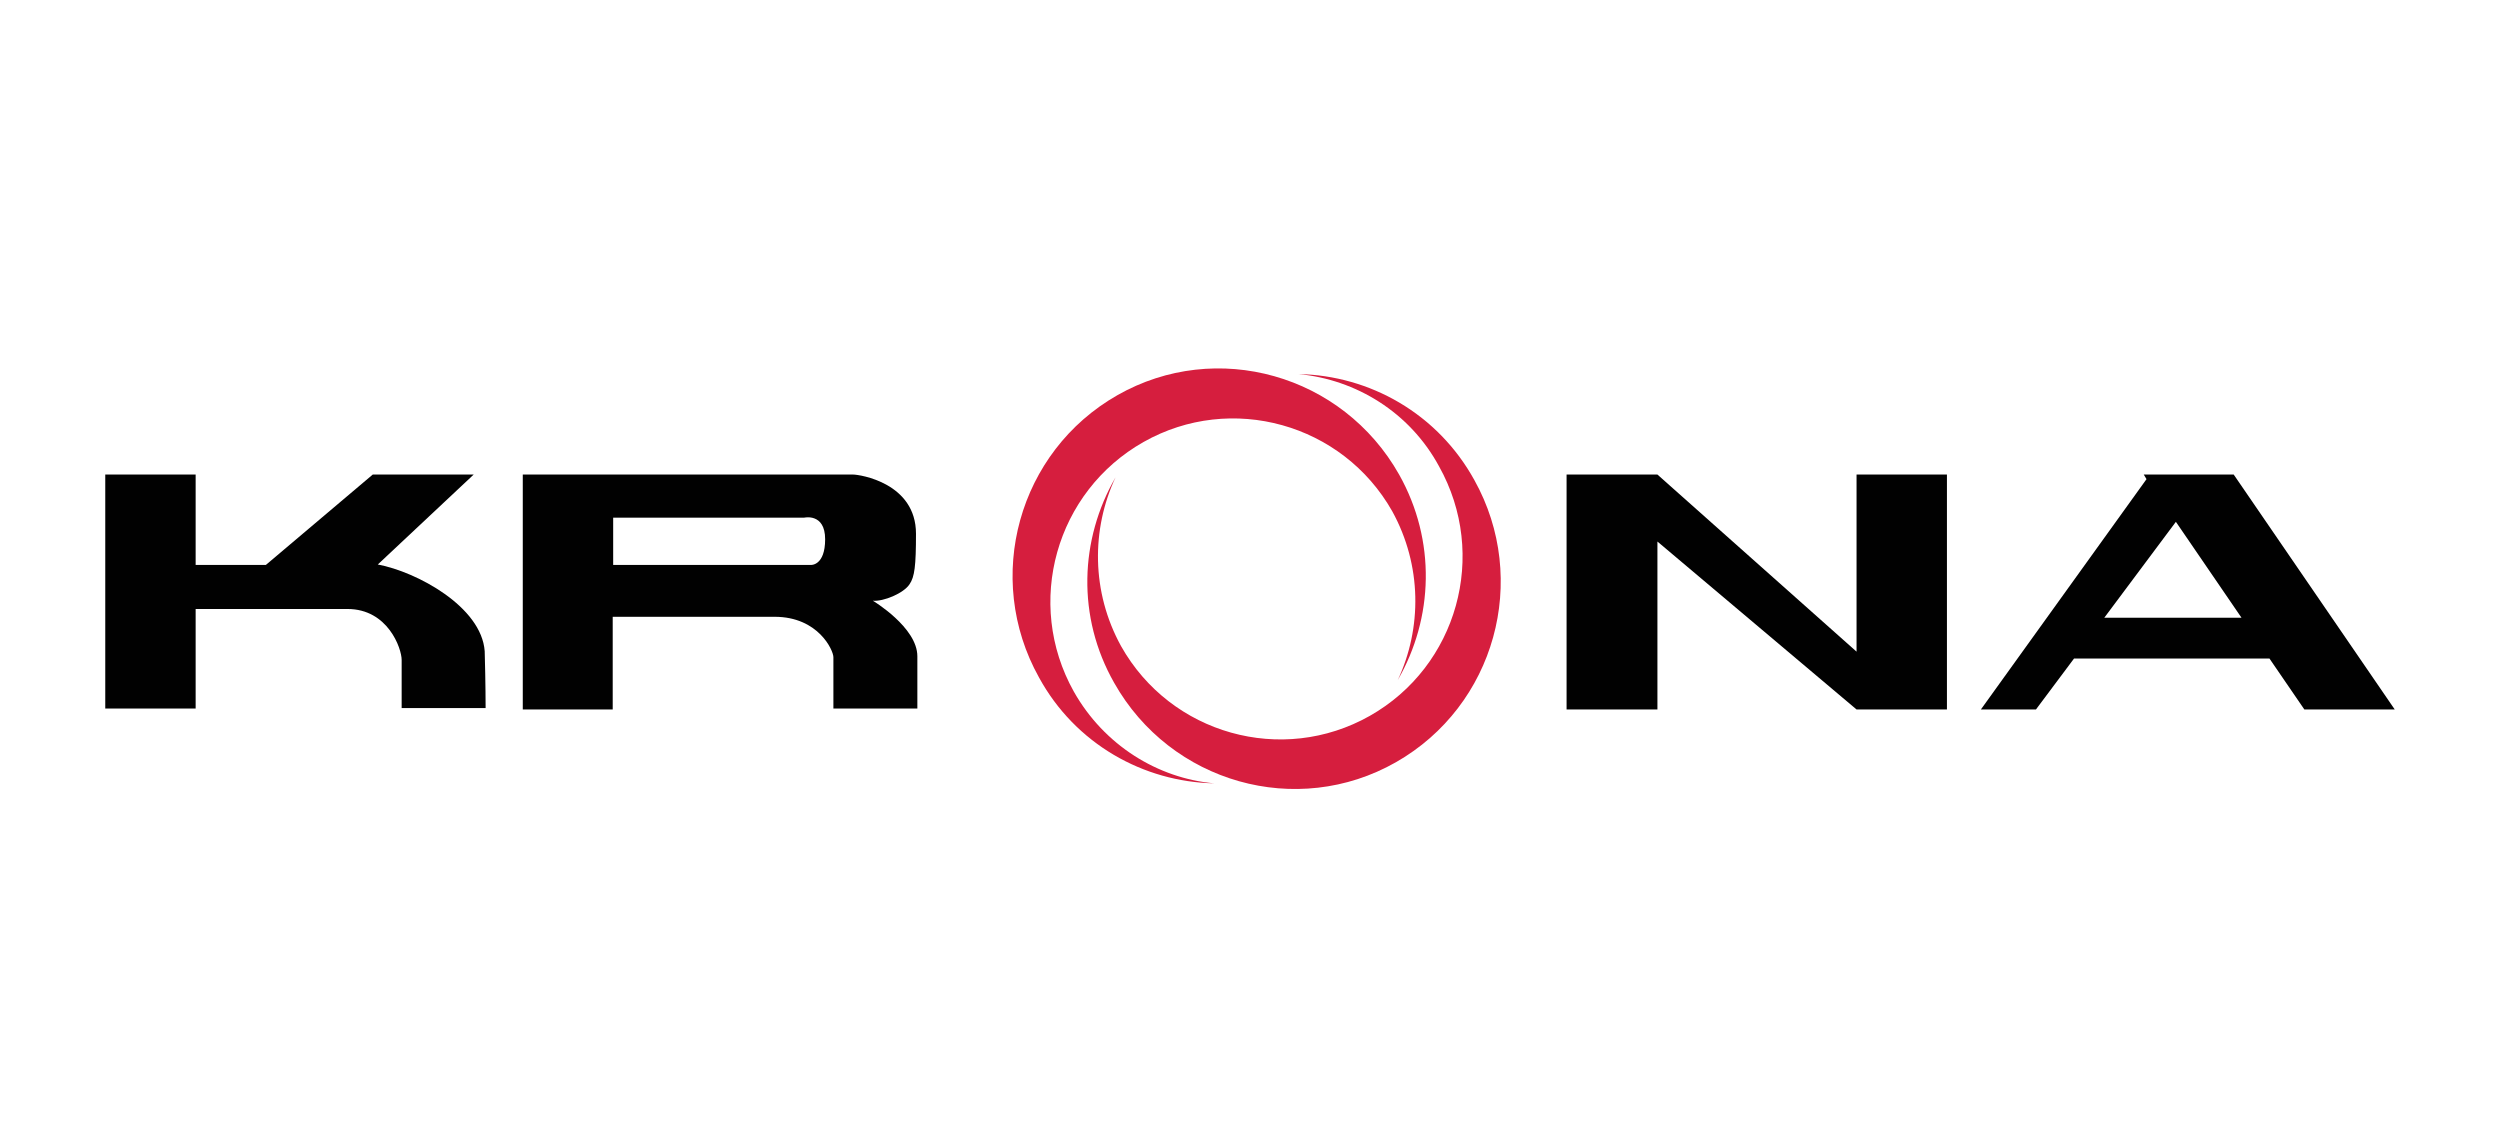
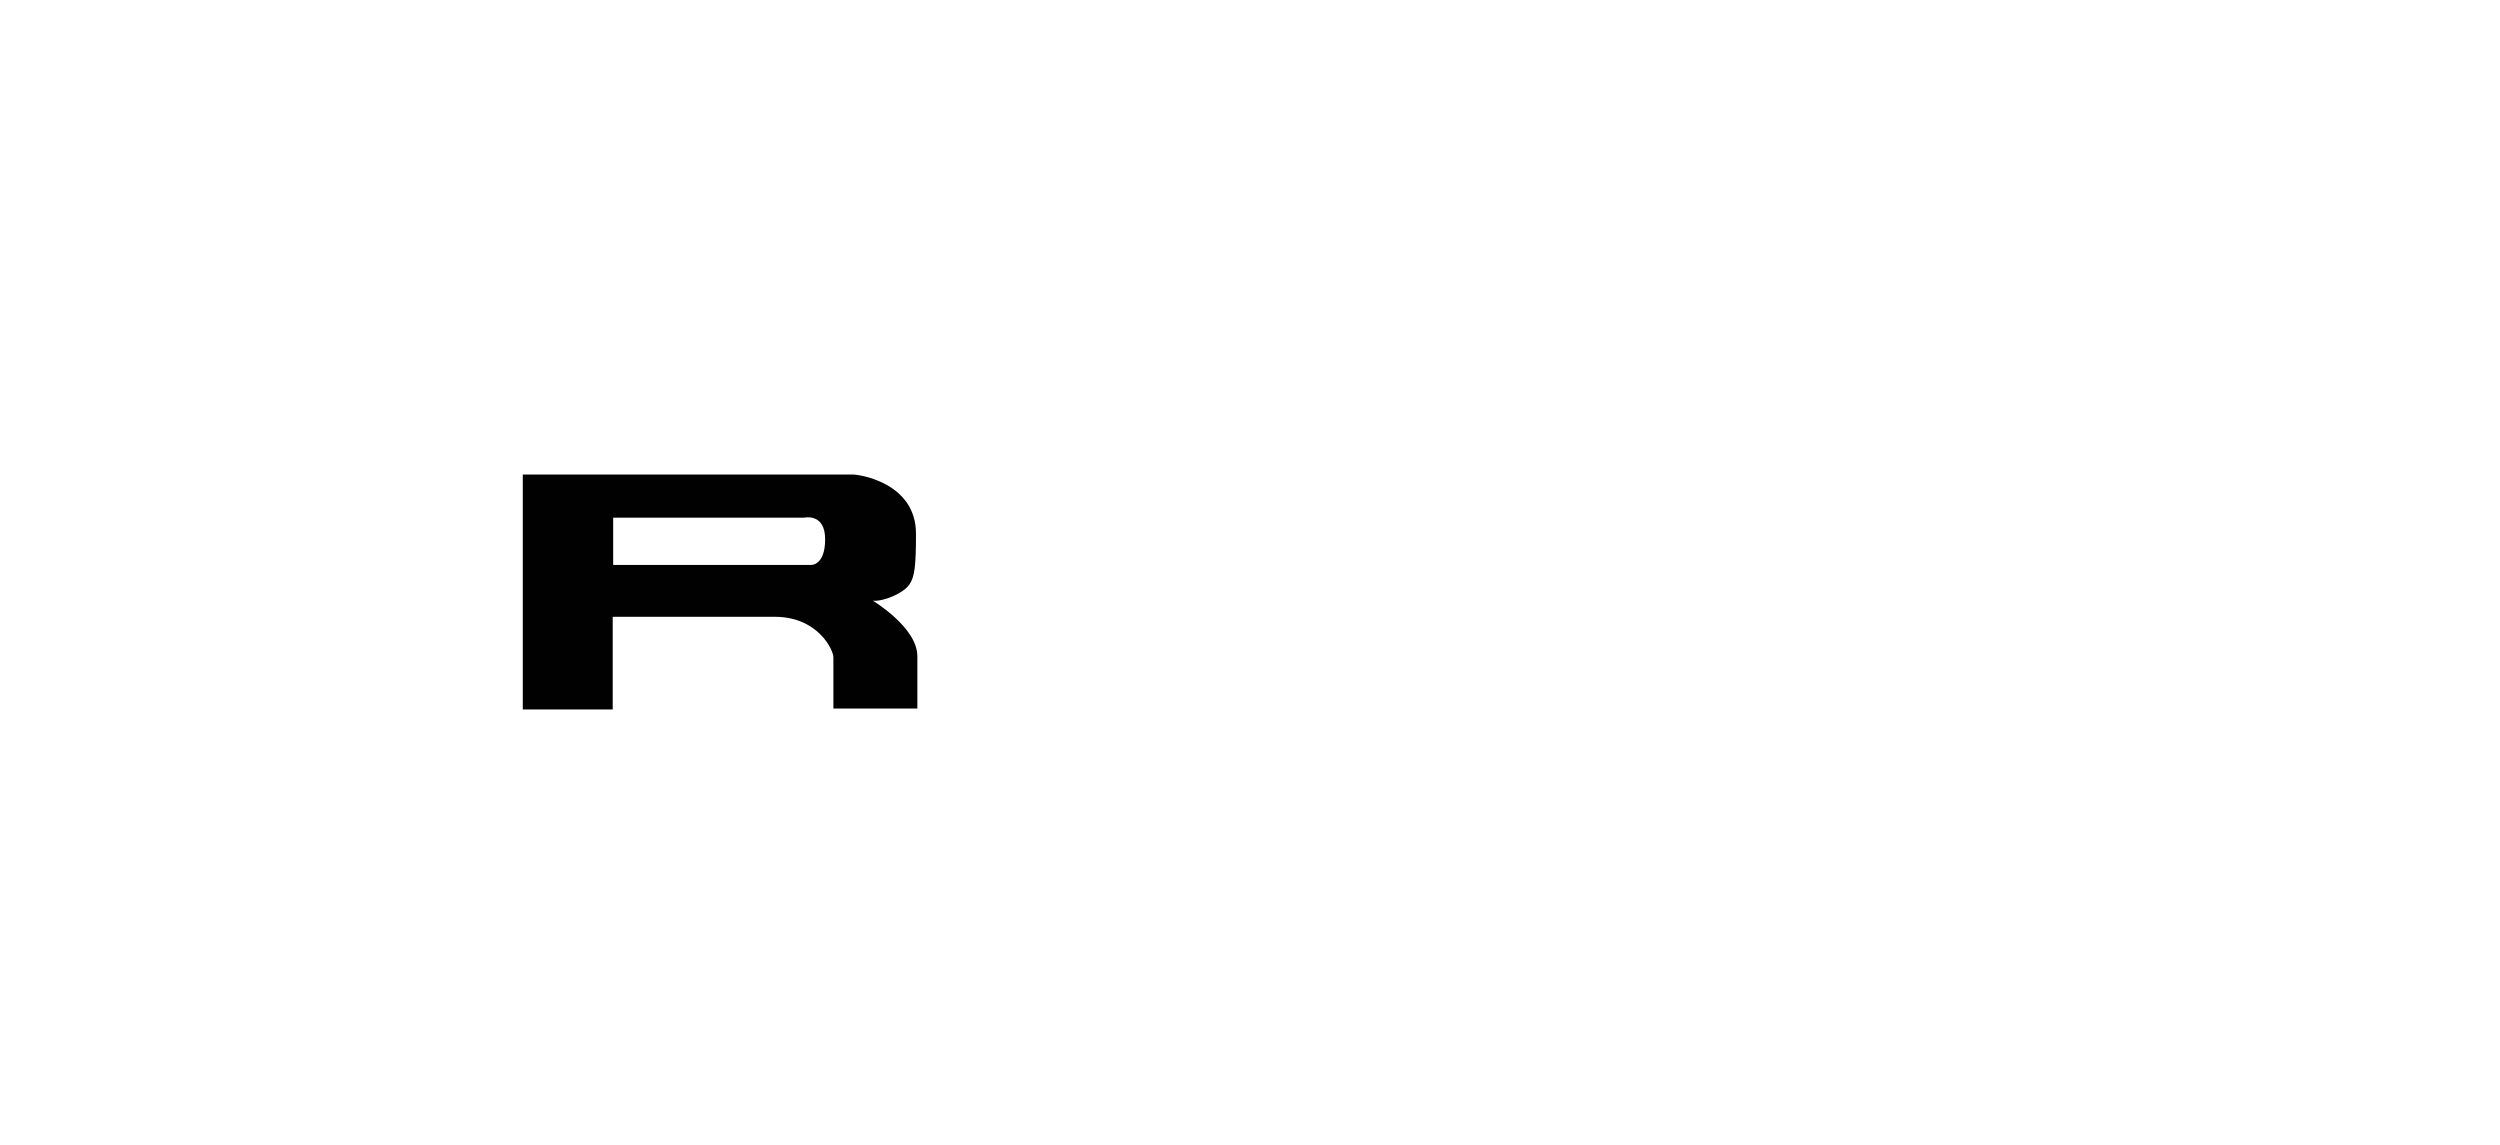
<svg xmlns="http://www.w3.org/2000/svg" width="190" height="87" viewBox="0 0 190 87" fill="none">
-   <path fill-rule="evenodd" clip-rule="evenodd" d="M8 36.066H14.869V42.936H20.204L28.329 36.066H36L28.713 42.901C31.677 43.459 36.593 46.109 36.837 49.491C36.907 51.967 36.907 53.815 36.907 53.815H30.526V50.154C30.526 49.282 29.48 46.283 26.411 46.283H14.869V53.85H8V36.066Z" fill="#010101" />
  <path fill-rule="evenodd" clip-rule="evenodd" d="M39.731 36.066H44.264H46.566H64.838C65.326 36.066 69.615 36.694 69.615 40.565C69.615 43.005 69.51 43.842 69.127 44.4C68.673 45.098 67.139 45.725 66.337 45.656C66.337 45.656 69.719 47.678 69.719 49.875C69.719 52.072 69.719 53.85 69.719 53.85H63.338V49.945C63.338 49.422 62.188 46.876 58.875 46.876H46.566V53.92H39.731V36.066ZM46.601 39.344V42.936H61.63C61.63 42.936 62.711 43.005 62.711 40.983C62.711 38.961 61.107 39.344 61.107 39.344H46.601Z" fill="#010101" />
-   <path fill-rule="evenodd" clip-rule="evenodd" d="M98.696 28.43C104.101 28.535 109.262 31.429 112.051 36.485C116.271 44.052 113.621 53.641 106.089 57.93C98.557 62.219 88.968 59.499 84.679 51.898C81.819 46.876 82.063 40.983 84.783 36.276C82.935 40.216 82.935 44.993 85.202 49.108C88.968 55.803 97.441 58.174 104.101 54.408C110.761 50.642 113.132 42.169 109.366 35.439C107.135 31.324 103.055 28.849 98.696 28.43Z" fill="#D61E3E" />
-   <path fill-rule="evenodd" clip-rule="evenodd" d="M92.28 59.534C86.91 59.429 81.715 56.535 78.96 51.479C74.741 43.912 77.391 34.323 84.923 30.034C92.455 25.745 102.044 28.465 106.333 36.066C109.157 41.088 108.948 46.981 106.228 51.688C108.076 47.748 108.076 42.971 105.81 38.856C102.044 32.196 93.57 29.825 86.91 33.591C80.25 37.357 77.844 45.83 81.61 52.56C83.912 56.64 87.991 59.15 92.28 59.534Z" fill="#D61E3E" />
-   <path fill-rule="evenodd" clip-rule="evenodd" d="M119.06 36.066H125.964L141.098 49.526V36.066H147.967V53.92H141.098L125.964 41.157V53.92H119.06V36.066Z" fill="#010101" />
-   <path fill-rule="evenodd" clip-rule="evenodd" d="M162.926 36.066H169.761L182 53.92H175.131L172.48 50.049H157.626L154.732 53.92H150.547L163.135 36.415L162.926 36.066ZM170.353 46.946L165.367 39.658L159.927 46.946H170.353V46.946Z" fill="#010101" />
</svg>